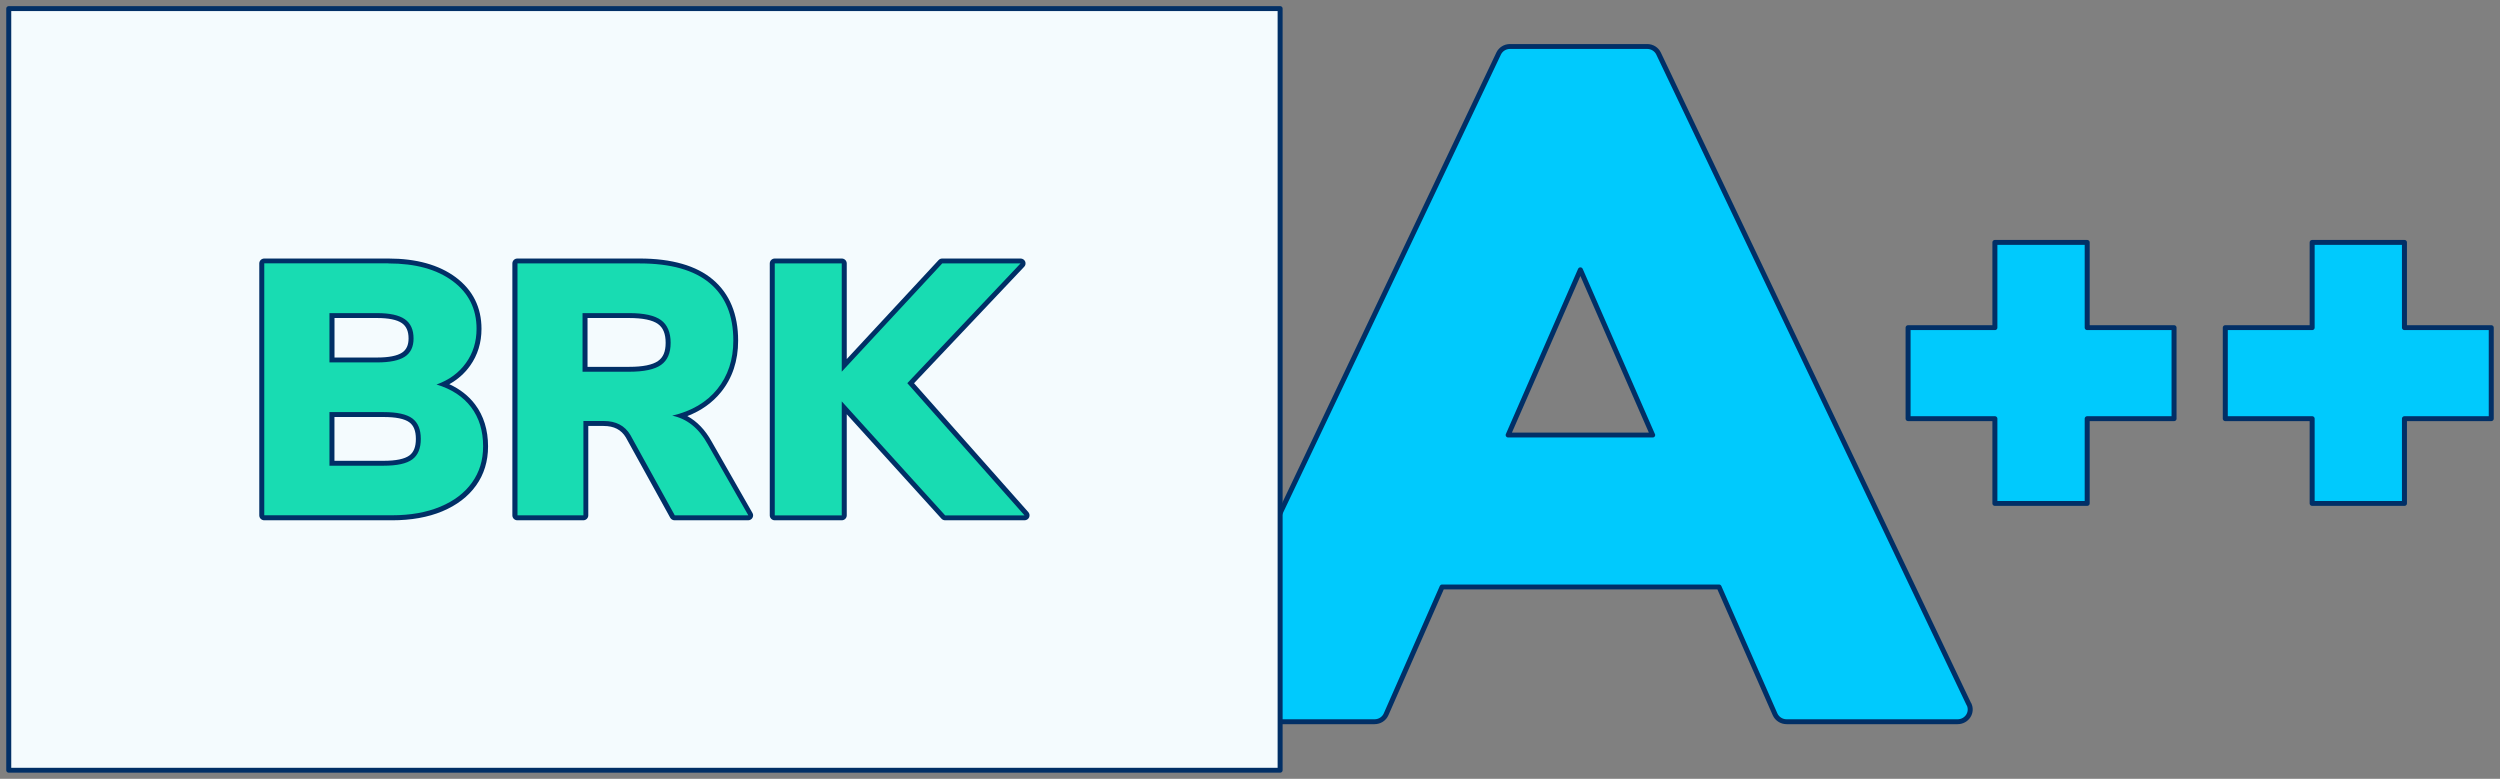
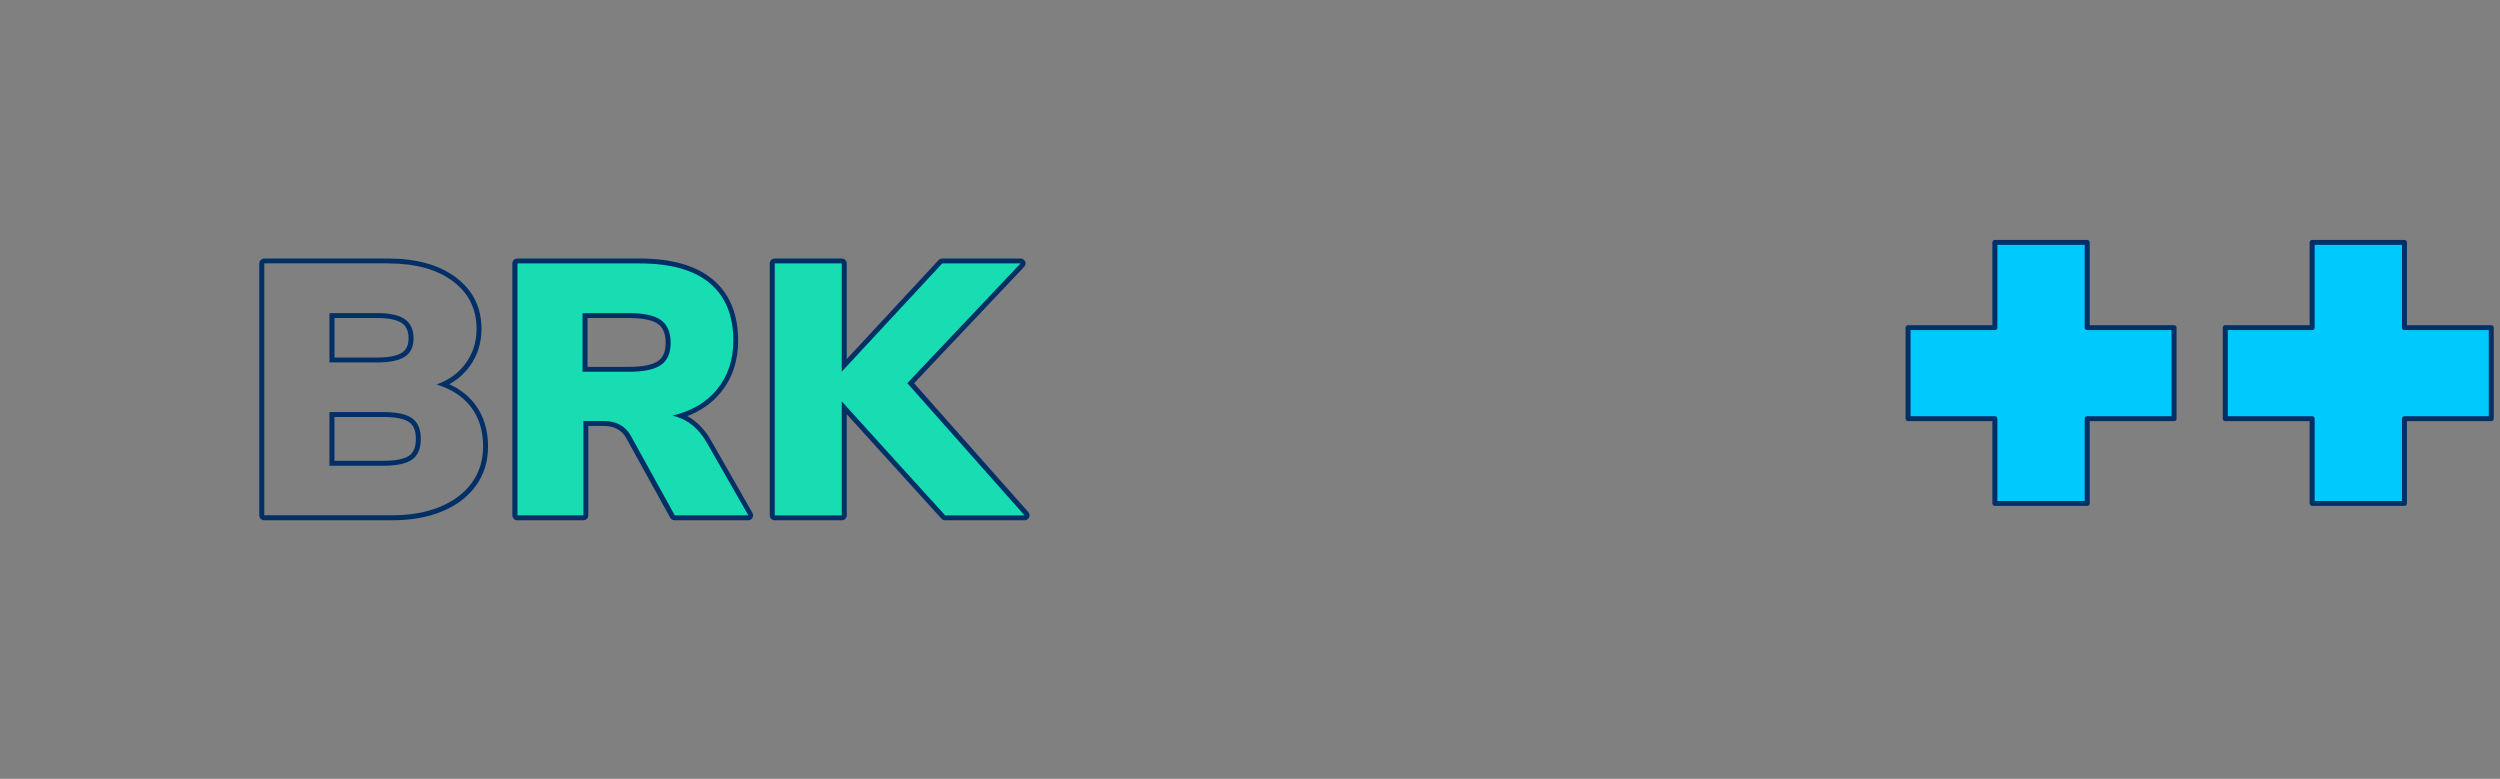
<svg xmlns="http://www.w3.org/2000/svg" version="1.2" overflow="visible" preserveAspectRatio="none" viewBox="0 0 400.06 126.98" id="Layer_2_1751057929329" width="321" height="100">
  <rect x="0" y="0" width="400.06" height="126.98" fill="#808080" stroke="none" />
  <g transform="translate(1, 1)">
    <defs>
      <style>
      .cls-1_1751057929329 {
        fill: #012f66;
      }

      .cls-2_1751057929329 {
        fill: #00cafd;
      }

      .cls-2_1751057929329, .cls-3_1751057929329 {
        stroke: #012f66;
        stroke-linecap: round;
        stroke-linejoin: round;
        stroke-width: .8px;
      }

      .cls-4_1751057929329 {
        fill: #18dcb2;
      }

      .cls-3_1751057929329 {
        fill: #f4fbfe;
      }
    </style>
    </defs>
    <g>
      <polygon points="333 52.42 333 38.52 318.23 38.52 318.23 52.42 304.34 52.42 304.34 67.26 318.23 67.26 318.23 81.08 333 81.08 333 67.26 346.9 67.26 346.9 52.42 333 52.42" class="cls-2_1751057929329" vector-effect="non-scaling-stroke" />
      <polygon points="383.77 52.42 383.77 38.52 369 38.52 369 52.42 355.1 52.42 355.1 67.26 369 67.26 369 81.08 383.77 81.08 383.77 67.26 397.66 67.26 397.66 52.42 383.77 52.42" class="cls-2_1751057929329" vector-effect="non-scaling-stroke" />
    </g>
-     <path d="M314.07,113.82L264.41,7.73c-.33-.7-1.04-1.15-1.81-1.15h-21.97c-.78,0-1.48.45-1.81,1.15l-49.51,106.09c-.29.62-.24,1.34.13,1.92.37.58,1,.93,1.69.93h27.84c.8,0,1.52-.47,1.84-1.21l8.96-20.76h44.32l8.96,20.76c.32.73,1.04,1.21,1.84,1.21h27.39c.68,0,1.32-.35,1.69-.93s.41-1.3.12-1.92ZM263.47,69.93h-23.13l11.56-26.94,11.56,26.94Z" class="cls-2_1751057929329" vector-effect="non-scaling-stroke" />
-     <rect height="124.18" width="203.45" y=".4" x=".4" class="cls-3_1751057929329" vector-effect="non-scaling-stroke" />
    <g>
      <g>
-         <path d="M41.29,83.43c-.22,0-.4-.18-.4-.4v-41.08c0-.22.18-.4.4-.4h19.87c4.38,0,7.92,1,10.52,2.96,2.64,1.99,3.98,4.72,3.98,8.1,0,2.17-.59,4.12-1.76,5.79-.98,1.4-2.3,2.5-3.93,3.26,2,.78,3.59,1.96,4.74,3.5,1.33,1.79,2,4.02,2,6.62,0,2.33-.62,4.39-1.85,6.14-1.22,1.74-2.99,3.11-5.24,4.07-2.23.95-4.88,1.43-7.88,1.43h-20.45ZM60.41,74.53c2.04,0,3.5-.32,4.33-.94.81-.61,1.21-1.6,1.21-3.03s-.4-2.42-1.21-3.03c-.84-.62-2.3-.94-4.33-.94h-8.28v7.94h8.28ZM59.36,57.69c1.93,0,3.35-.29,4.21-.87.82-.55,1.22-1.41,1.22-2.64,0-1.31-.4-2.23-1.23-2.82-.86-.61-2.27-.92-4.2-.92h-7.23v7.24h7.23Z" class="cls-4_1751057929329" vector-effect="non-scaling-stroke" />
        <path d="M61.16,41.95c4.31,0,7.74.96,10.28,2.88,2.54,1.92,3.82,4.52,3.82,7.78,0,2.1-.56,3.95-1.69,5.56-1.13,1.61-2.7,2.79-4.72,3.52,2.41.74,4.25,1.97,5.54,3.7,1.28,1.73,1.92,3.86,1.92,6.38,0,2.25-.59,4.22-1.78,5.91-1.19,1.69-2.88,3-5.07,3.93-2.2.93-4.77,1.4-7.72,1.4h-20.45v-41.08h19.87M51.72,58.09h7.63c2.02,0,3.5-.31,4.43-.93.93-.62,1.4-1.61,1.4-2.97,0-1.44-.47-2.49-1.4-3.15-.93-.66-2.41-.99-4.43-.99h-7.63v8.04M51.72,74.93h8.68c2.14,0,3.66-.34,4.57-1.02.91-.68,1.37-1.8,1.37-3.35s-.46-2.67-1.37-3.35c-.91-.68-2.44-1.02-4.57-1.02h-8.68v8.74M61.16,41.15h-19.87c-.44,0-.8.36-.8.8v41.08c0,.44.36.8.8.8h20.45c3.05,0,5.75-.49,8.03-1.46,2.32-.99,4.14-2.4,5.41-4.21,1.28-1.82,1.92-3.96,1.92-6.37,0-2.69-.7-5-2.08-6.86-1.03-1.39-2.42-2.5-4.12-3.29,1.34-.76,2.46-1.77,3.32-3,1.22-1.74,1.83-3.77,1.83-6.02,0-3.51-1.39-6.34-4.13-8.42-2.67-2.02-6.3-3.05-10.77-3.05h0ZM52.52,50.85h6.83c1.84,0,3.18.28,3.97.84.71.51,1.06,1.32,1.06,2.49,0,1.08-.34,1.84-1.04,2.31-.79.53-2.13.8-3.98.8h-6.83v-6.44h0ZM52.52,66.99h7.88c1.95,0,3.33.29,4.1.86.7.52,1.05,1.41,1.05,2.71s-.34,2.18-1.05,2.71c-.77.57-2.15.86-4.1.86h-7.88v-7.14h0Z" class="cls-1_1751057929329" vector-effect="non-scaling-stroke" />
      </g>
      <g>
        <path d="M106.96,83.43c-.15,0-.28-.08-.35-.21l-7.11-13.11c-.82-1.38-2.1-2.06-3.9-2.06h-2.86v14.98c0,.22-.18.4-.4.4h-10.55c-.22,0-.4-.18-.4-.4v-41.08c0-.22.18-.4.4-.4h19.58c5.05,0,8.91,1.12,11.48,3.33,2.59,2.23,3.9,5.47,3.9,9.65,0,3.19-.89,5.93-2.65,8.14-1.51,1.9-3.56,3.28-6.12,4.11,1.87.76,3.4,2.23,4.58,4.39l6.52,11.65c.07.12.07.28,0,.4-.07.12-.2.2-.35.2h-11.77ZM99.68,59.21c2.27,0,3.91-.35,4.87-1.03.93-.66,1.38-1.74,1.38-3.29s-.45-2.69-1.38-3.38c-.96-.7-2.59-1.06-4.86-1.06h-7.06v8.76h7.06Z" class="cls-4_1751057929329" vector-effect="non-scaling-stroke" />
        <path d="M101.37,41.95c4.97,0,8.71,1.08,11.22,3.23,2.51,2.16,3.76,5.27,3.76,9.35,0,3.11-.86,5.74-2.56,7.9-1.71,2.16-4.12,3.6-7.22,4.34,2.37.5,4.25,2.04,5.65,4.6l6.53,11.65h-11.77l-7.11-13.11c-.89-1.52-2.31-2.27-4.25-2.27h-3.26v15.38h-10.55v-41.08h19.58M92.22,59.61h7.46c2.37,0,4.07-.37,5.1-1.11,1.03-.74,1.54-1.94,1.54-3.61s-.52-2.94-1.54-3.7c-1.03-.76-2.73-1.14-5.1-1.14h-7.46v9.56M101.37,41.15h-19.58c-.44,0-.8.36-.8.8v41.08c0,.44.36.8.8.8h10.55c.44,0,.8-.36.8-.8v-14.58h2.46c1.65,0,2.82.61,3.56,1.88l7.09,13.08c.14.26.41.42.7.42h11.77c.28,0,.55-.15.69-.4s.15-.55,0-.8l-6.53-11.65c-1.03-1.89-2.34-3.28-3.89-4.14,2.21-.87,4.02-2.18,5.39-3.91,1.82-2.29,2.74-5.11,2.74-8.39,0-4.3-1.36-7.65-4.04-9.96-2.64-2.27-6.59-3.43-11.74-3.43h0ZM93.02,50.85h6.66c2.18,0,3.74.33,4.62.98.82.6,1.22,1.6,1.22,3.06s-.4,2.38-1.21,2.96c-.89.64-2.44.96-4.63.96h-6.66v-7.96h0Z" class="cls-1_1751057929329" vector-effect="non-scaling-stroke" />
      </g>
      <g>
        <path d="M150.25,83.43c-.11,0-.22-.05-.3-.13l-15.85-17.8v17.54c0,.22-.18.4-.4.4h-10.72c-.22,0-.4-.18-.4-.4v-41.08c0-.22.18-.4.4-.4h10.72c.22,0,.4.18.4.4v16.62l15.39-16.89c.08-.08.18-.13.3-.13h12.53c.16,0,.3.09.37.24.06.15.03.32-.07.43l-17.88,19.26,18.53,21.29c.1.12.13.29.06.43-.07.14-.21.23-.36.23h-12.7Z" class="cls-4_1751057929329" vector-effect="non-scaling-stroke" />
        <path d="M162.31,41.95l-18.12,19.52,18.76,21.56h-12.7l-16.55-18.59v18.59h-10.72v-41.08h10.72v17.65l16.08-17.65h12.53M162.31,41.15h-12.53c-.23,0-.44.09-.59.26l-14.69,16.13v-15.59c0-.44-.36-.8-.8-.8h-10.72c-.44,0-.8.36-.8.8v41.08c0,.44.36.8.8.8h10.72c.44,0,.8-.36.8-.8v-16.49l15.15,17.02c.15.17.37.27.6.27h12.7c.31,0,.6-.18.73-.47.13-.29.08-.62-.12-.86l-18.29-21.02,17.63-18.99c.22-.23.27-.57.15-.86-.13-.29-.42-.48-.73-.48h0ZM162.31,42.75h0,0Z" class="cls-1_1751057929329" vector-effect="non-scaling-stroke" />
      </g>
    </g>
  </g>
</svg>